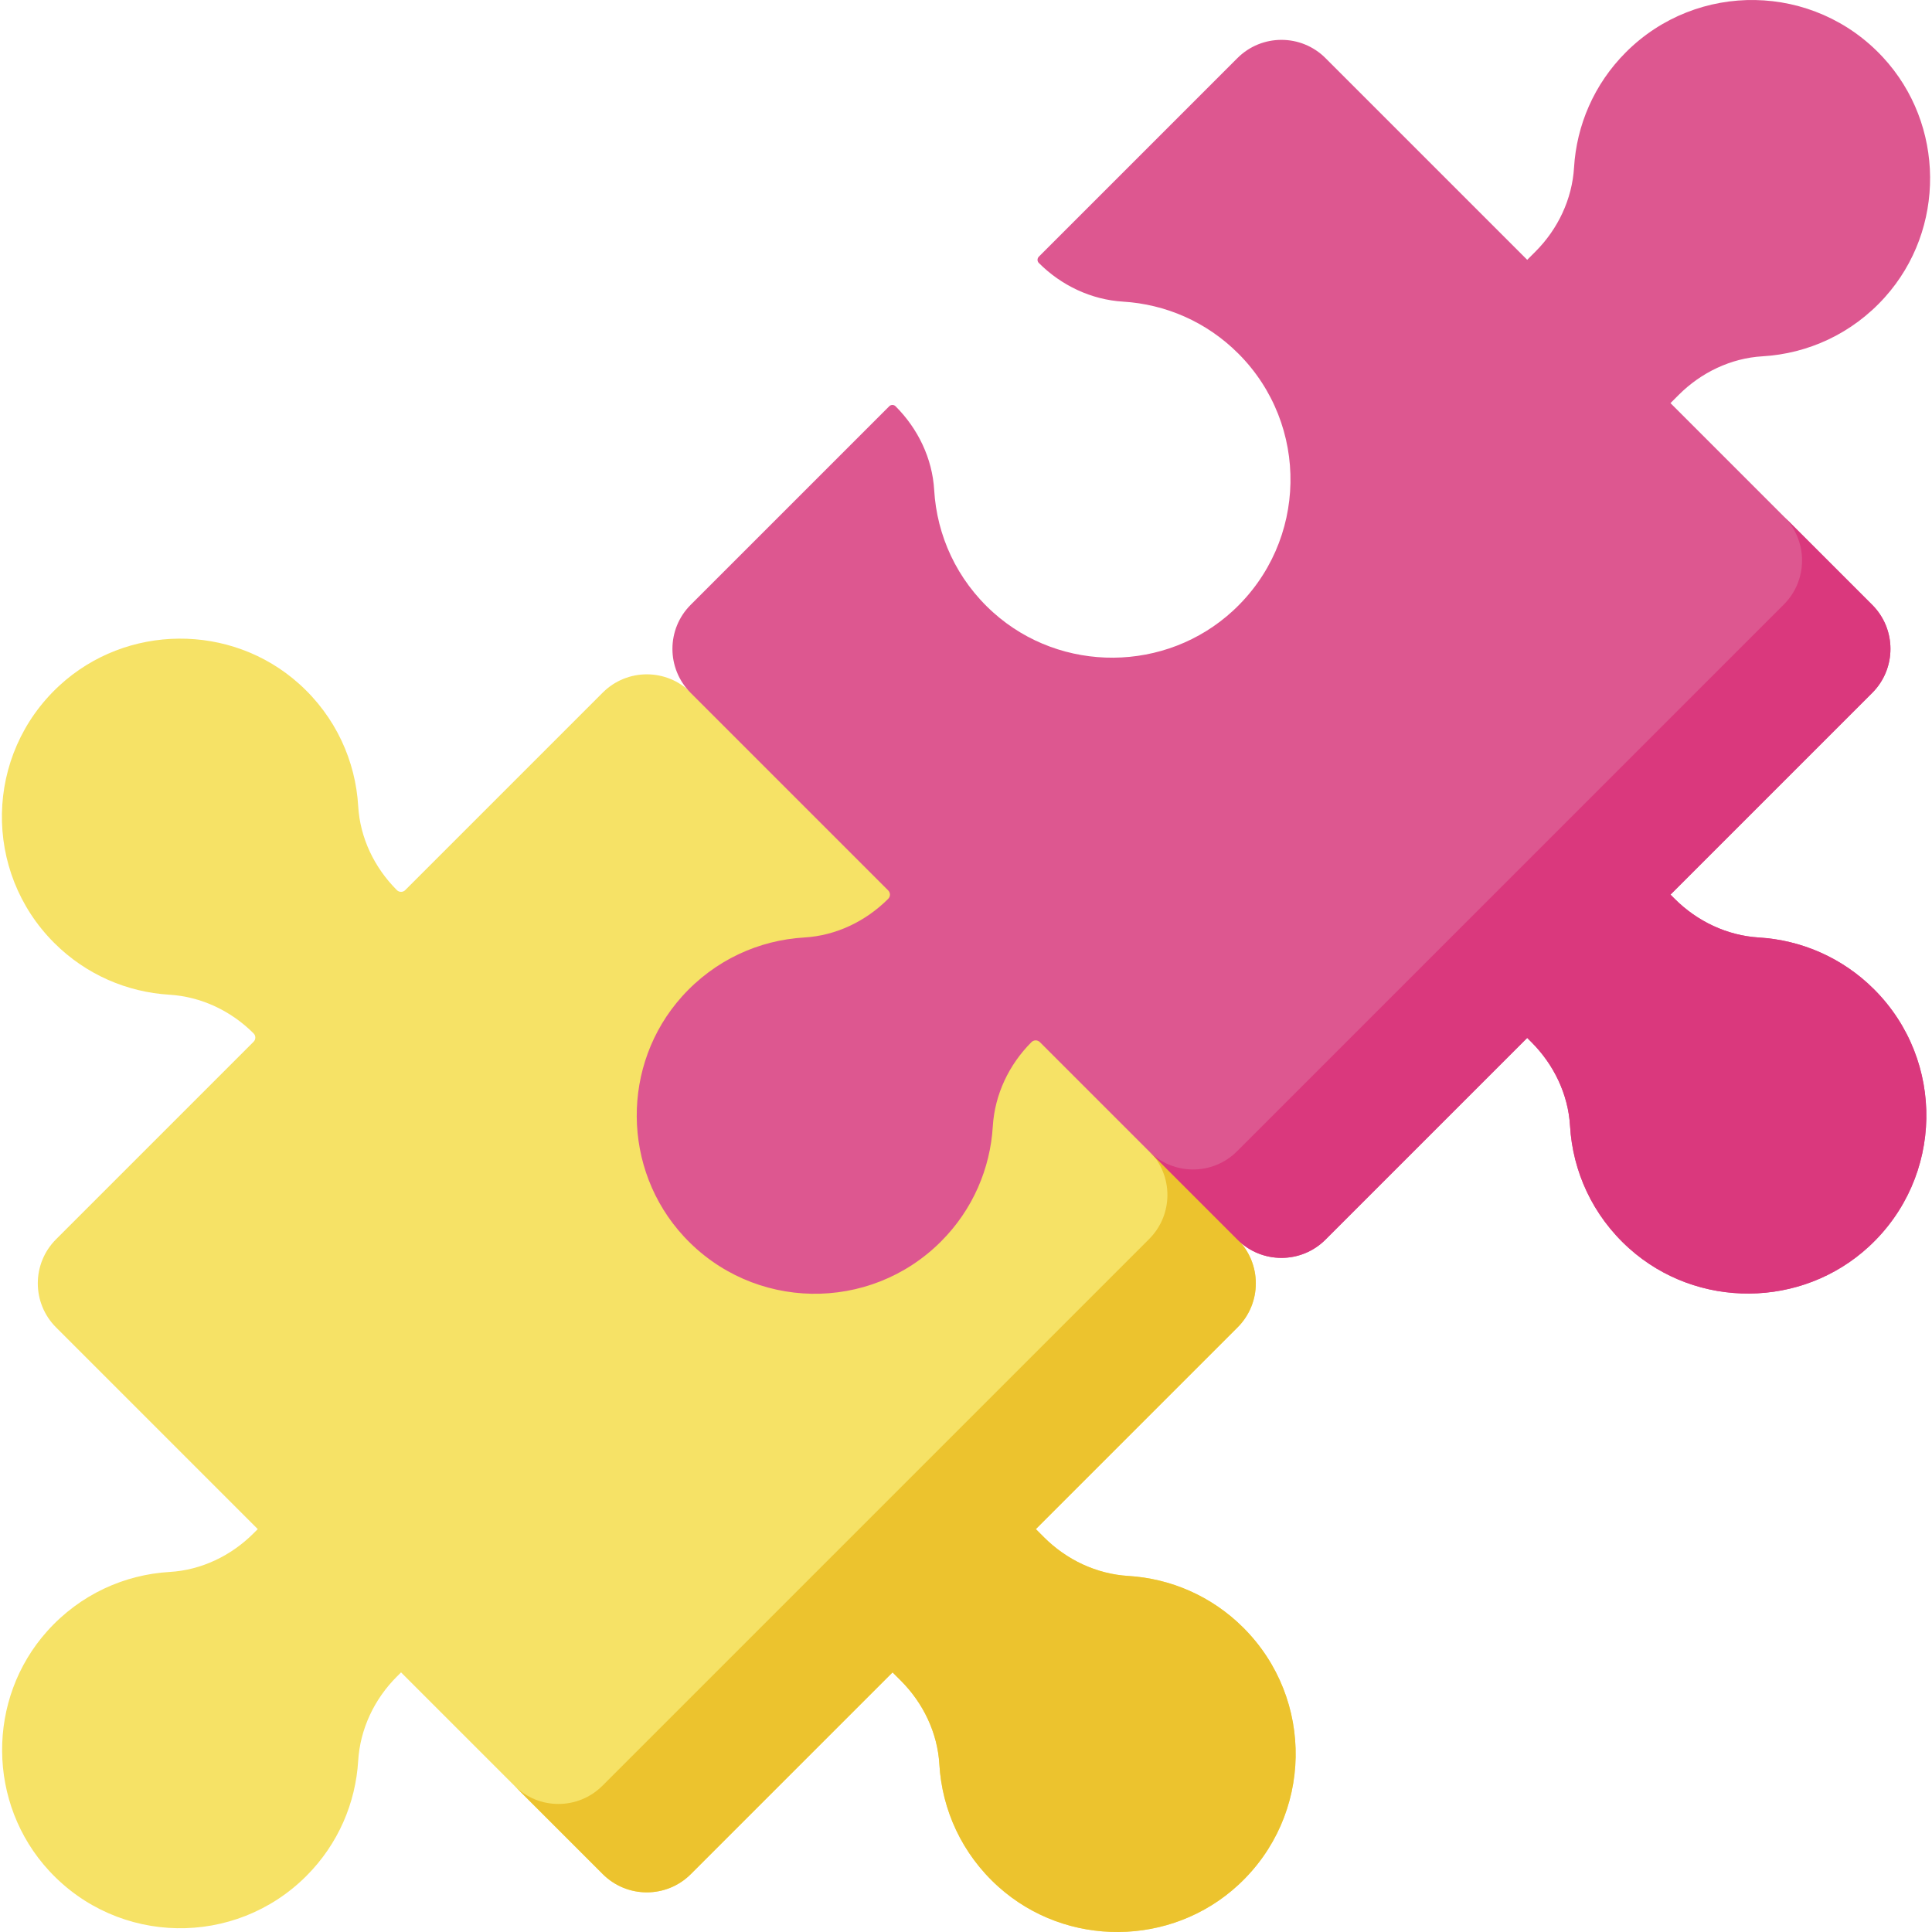
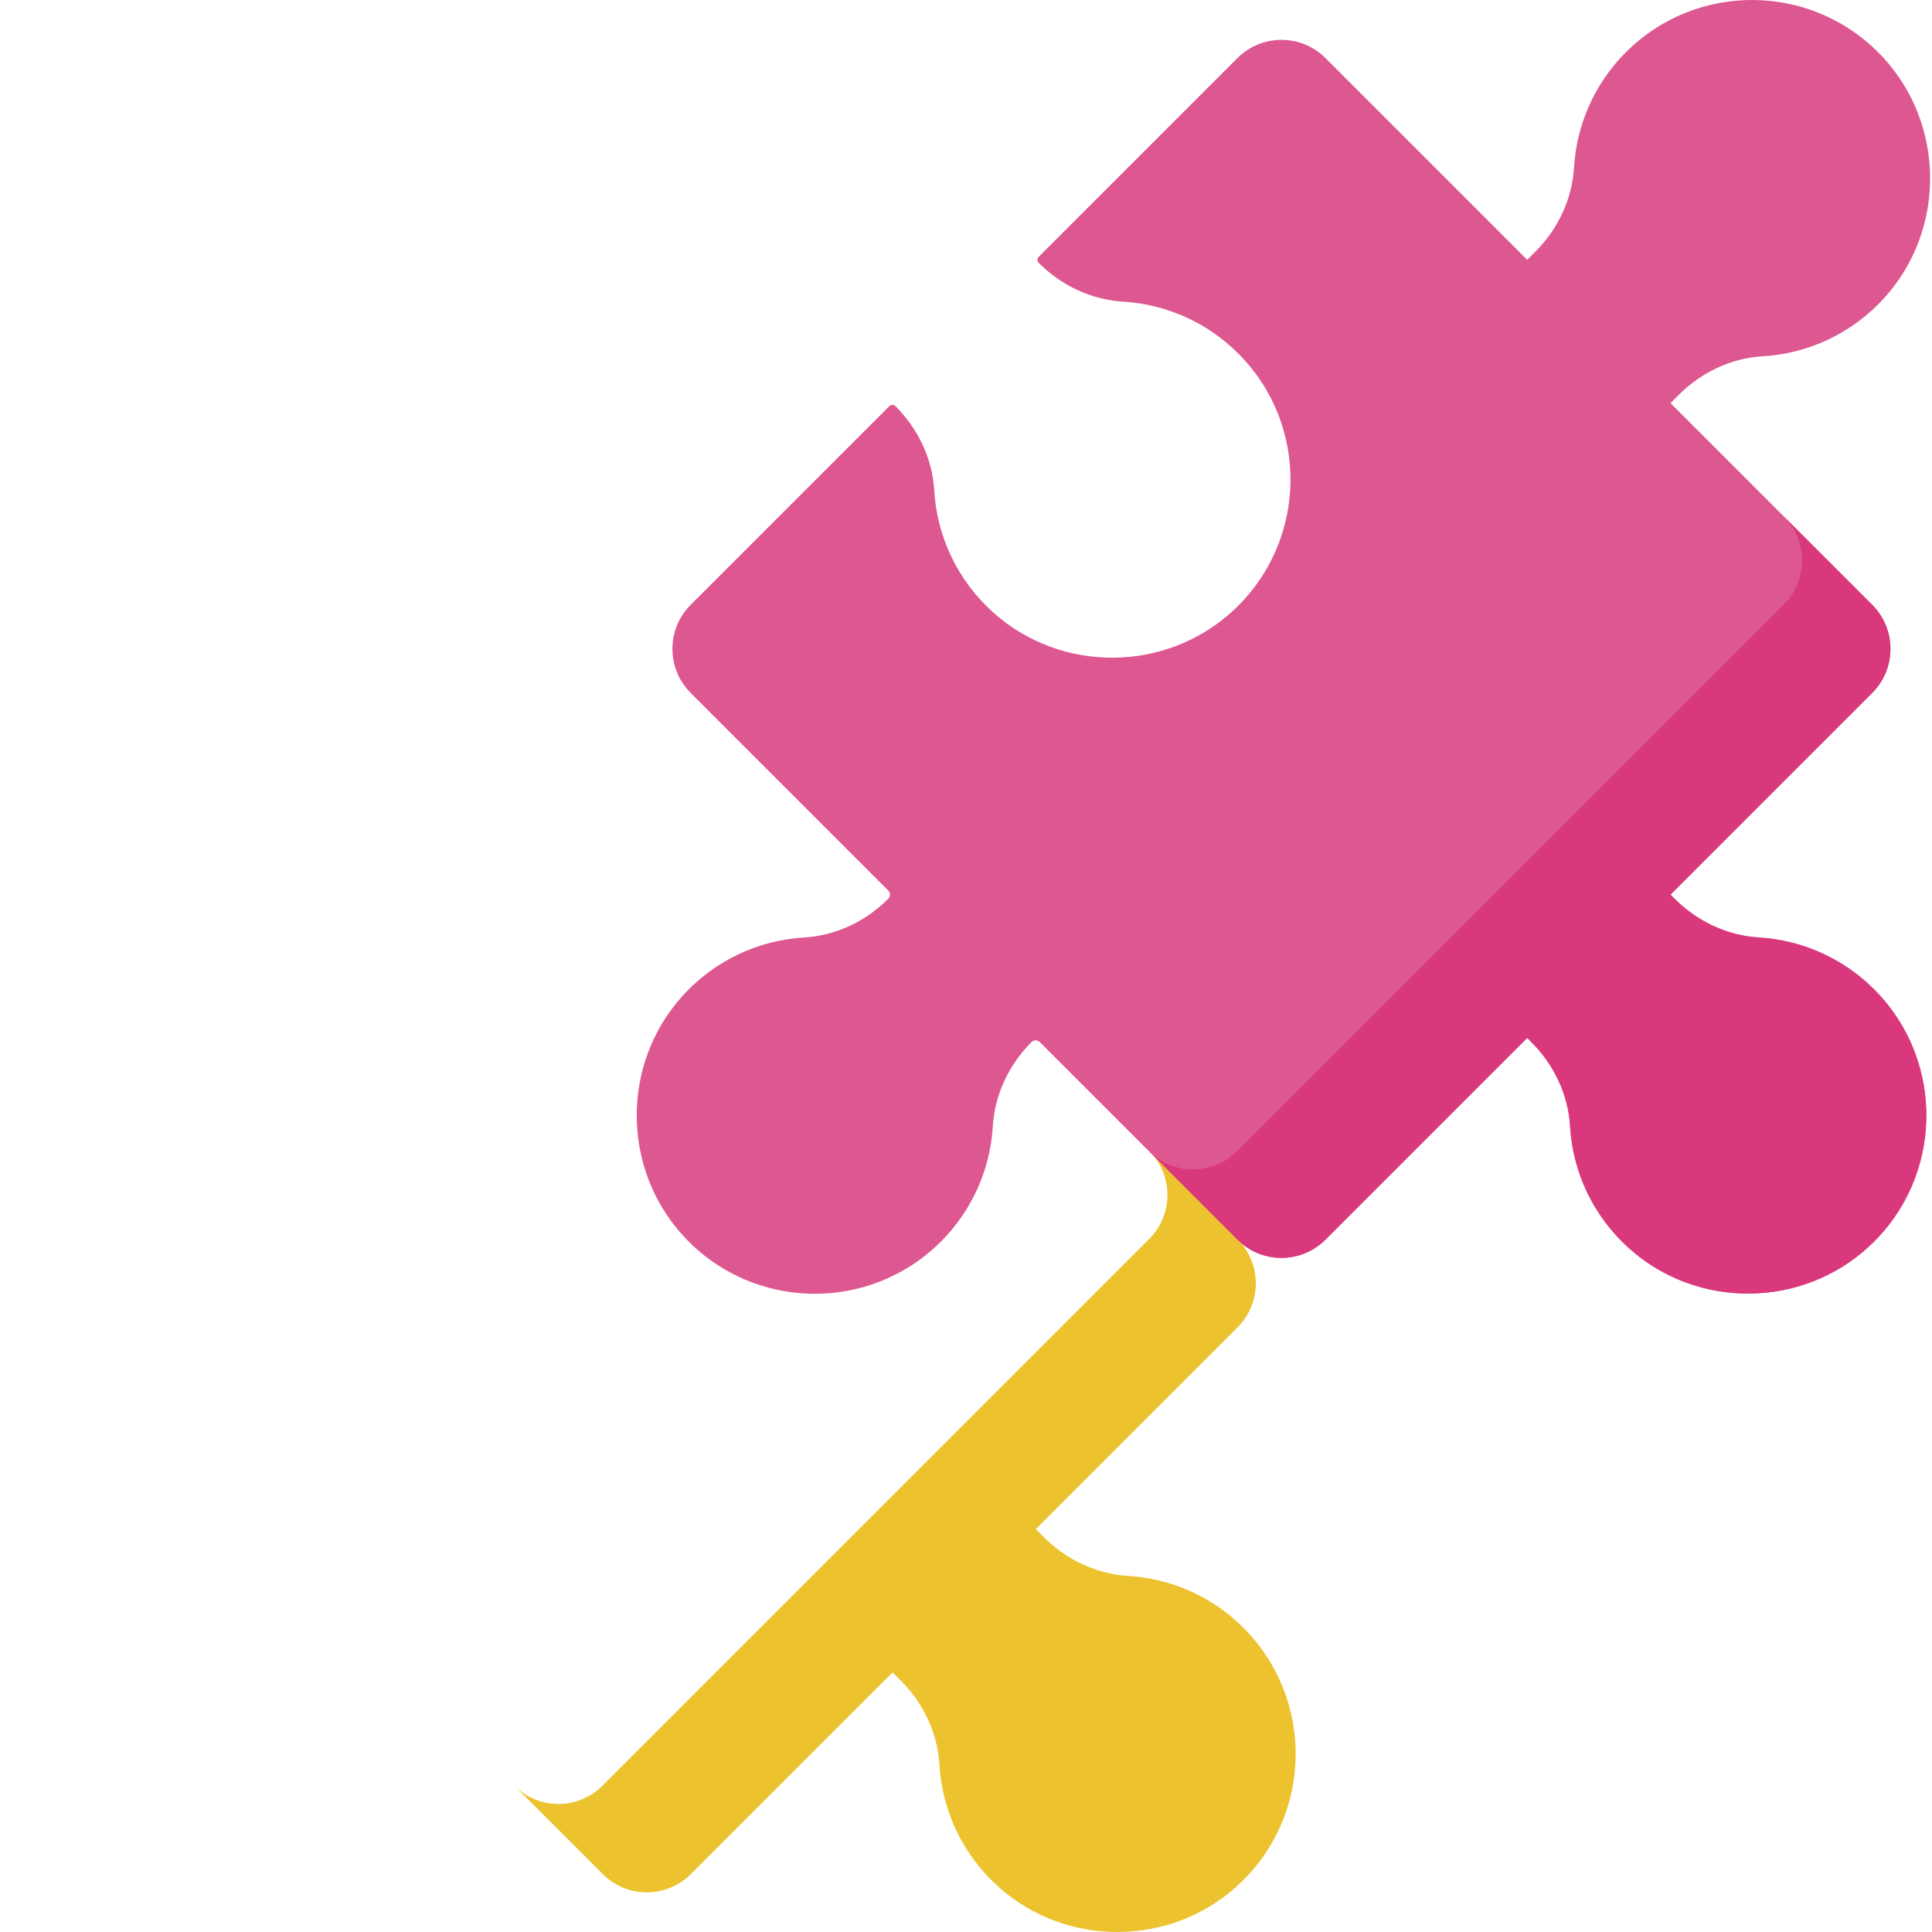
<svg xmlns="http://www.w3.org/2000/svg" id="Capa_1" height="512" viewBox="0 0 512 512" width="512">
  <g>
    <g>
-       <path d="m327.97 328.428c6.446 6.446 6.446 16.897 0 23.344l-53.458 53.458 2.163 2.163c5.978 5.978 13.893 9.736 22.332 10.248 11.112.675 22.029 5.254 30.52 13.745 18.897 18.897 18.444 49.816-1.359 68.137-17.771 16.441-45.56 16.664-63.575.49-9.736-8.741-14.949-20.474-15.648-32.423-.492-8.405-4.292-16.277-10.245-22.23l-2.16-2.16-53.458 53.458c-6.446 6.446-16.897 6.446-23.344 0l-53.457-53.458-1.114 1.114c-5.978 5.978-9.736 13.893-10.248 22.332-.675 11.112-5.254 22.03-13.745 30.521-18.898 18.898-49.819 18.444-68.139-1.362-16.44-17.772-16.661-45.561-.486-63.574 8.741-9.735 20.473-14.947 32.421-15.646 8.405-.492 16.276-4.291 22.229-10.245l1.112-1.112-53.458-53.458c-6.446-6.446-6.446-16.897 0-23.344l52.347-52.345c.614-.614.614-1.608 0-2.222l-.003-.003c-5.978-5.978-13.893-9.736-22.333-10.248-11.112-.675-22.029-5.254-30.52-13.745-18.897-18.897-18.444-49.817 1.359-68.138 17.771-16.441 45.56-16.664 63.575-.49 9.736 8.741 14.948 20.474 15.648 32.423.492 8.405 4.292 16.277 10.245 22.23.614.614 1.608.614 2.222 0l52.347-52.347c6.446-6.446 16.897-6.446 23.344 0z" fill="#f6e266" />
-     </g>
+       </g>
    <g>
      <path d="m328.154 93.683c-8.491-8.491-19.409-13.07-30.521-13.745-8.439-.512-16.353-4.27-22.332-10.248l-.002-.002c-.459-.459-.459-1.203 0-1.662l52.627-52.627c6.446-6.446 16.897-6.446 23.344 0l53.458 53.458 2.163-2.163c5.978-5.978 9.736-13.893 10.248-22.332.675-11.112 5.254-22.029 13.745-30.52 18.897-18.897 49.816-18.444 68.137 1.359 16.441 17.771 16.664 45.56.49 63.575-8.741 9.736-20.474 14.949-32.423 15.648-8.405.492-16.277 4.292-22.23 10.245l-2.16 2.16 53.458 53.458c6.446 6.446 6.446 16.897 0 23.344l-53.458 53.458 1.114 1.114c5.978 5.978 13.893 9.736 22.332 10.248 11.112.675 22.03 5.254 30.521 13.745 18.898 18.898 18.444 49.819-1.362 68.139-17.772 16.44-45.561 16.661-63.574.486-9.735-8.741-14.947-20.473-15.646-32.421-.492-8.405-4.291-16.276-10.245-22.229l-1.112-1.112-53.458 53.458c-6.446 6.446-16.897 6.446-23.344 0l-52.347-52.347c-.614-.614-1.608-.614-2.222 0l-.003.003c-5.978 5.978-9.736 13.893-10.248 22.333-.675 11.112-5.254 22.029-13.745 30.52-18.897 18.897-49.817 18.444-68.138-1.359-16.441-17.771-16.664-45.56-.49-63.575 8.741-9.736 20.474-14.948 32.423-15.648 8.405-.492 16.277-4.292 22.23-10.245.614-.614.614-1.608 0-2.222l-52.347-52.347c-6.446-6.446-6.446-16.897 0-23.344l52.627-52.627c.459-.459 1.203-.459 1.662 0 5.953 5.953 9.753 13.824 10.245 22.229.699 11.948 5.911 23.68 15.646 32.421 18.014 16.175 45.802 15.954 63.574-.486 19.806-18.321 20.26-49.242 1.363-68.14z" fill="#dd5790" />
    </g>
    <g>
      <g>
        <path d="m329.527 431.386c-8.491-8.491-19.409-13.07-30.521-13.745-8.439-.512-16.354-4.27-22.332-10.248l-2.163-2.163 53.458-53.458c6.446-6.446 6.446-16.897 0-23.343l-23.426-23.426c6.446 6.446 6.446 16.897 0 23.343l-144.886 144.886c-6.446 6.446-16.897 6.446-23.344 0l23.426 23.426c6.446 6.446 16.897 6.446 23.344 0l53.458-53.458 2.16 2.16c5.953 5.953 9.754 13.825 10.245 22.23.699 11.949 5.912 23.682 15.648 32.423 18.015 16.174 45.804 15.951 63.575-.49 19.802-18.321 20.255-49.24 1.358-68.137z" fill="#ecc32e" />
      </g>
    </g>
    <g>
      <g>
        <path d="m466.143 248.449c-8.439-.512-16.353-4.27-22.332-10.248l-1.114-1.114 53.458-53.458c6.446-6.446 6.446-16.897 0-23.343l-23.426-23.426c6.446 6.446 6.446 16.897 0 23.343l-144.887 144.886c-6.446 6.446-16.897 6.446-23.344 0l23.426 23.426c6.446 6.446 16.897 6.446 23.344 0l53.458-53.458 1.112 1.112c5.953 5.953 9.753 13.824 10.244 22.229.699 11.948 5.911 23.68 15.646 32.421 18.014 16.175 45.802 15.954 63.574-.486 19.805-18.32 20.259-49.242 1.361-68.14-8.49-8.49-19.408-13.069-30.52-13.744z" fill="#da387d" />
      </g>
    </g>
  </g>
</svg>